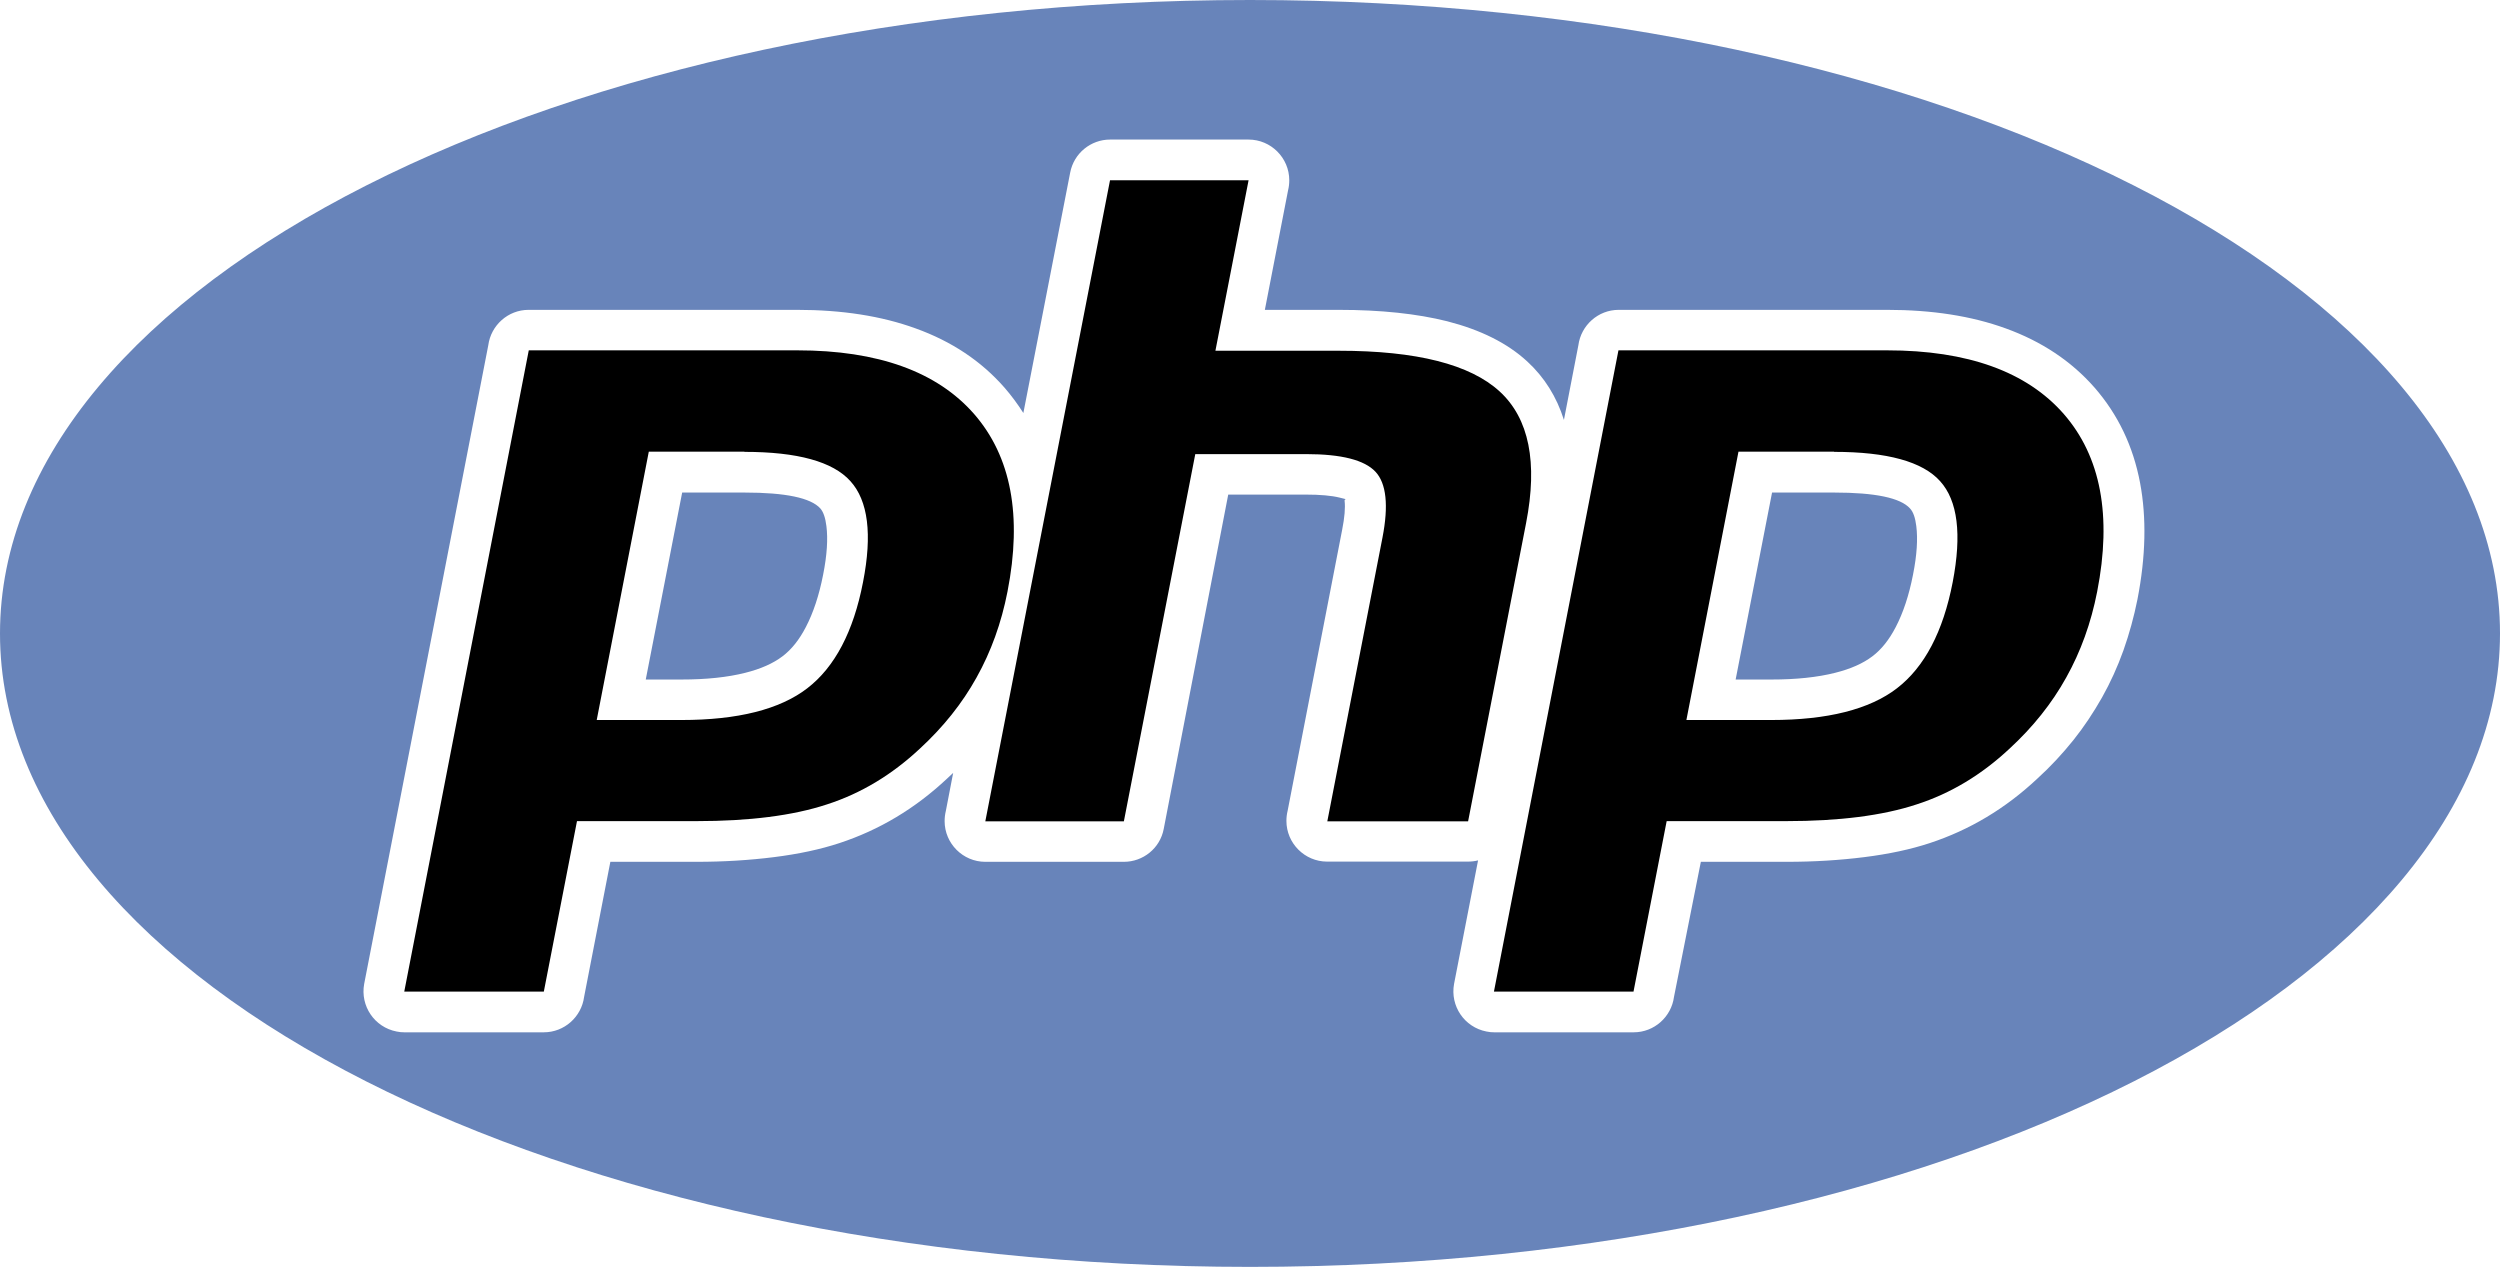
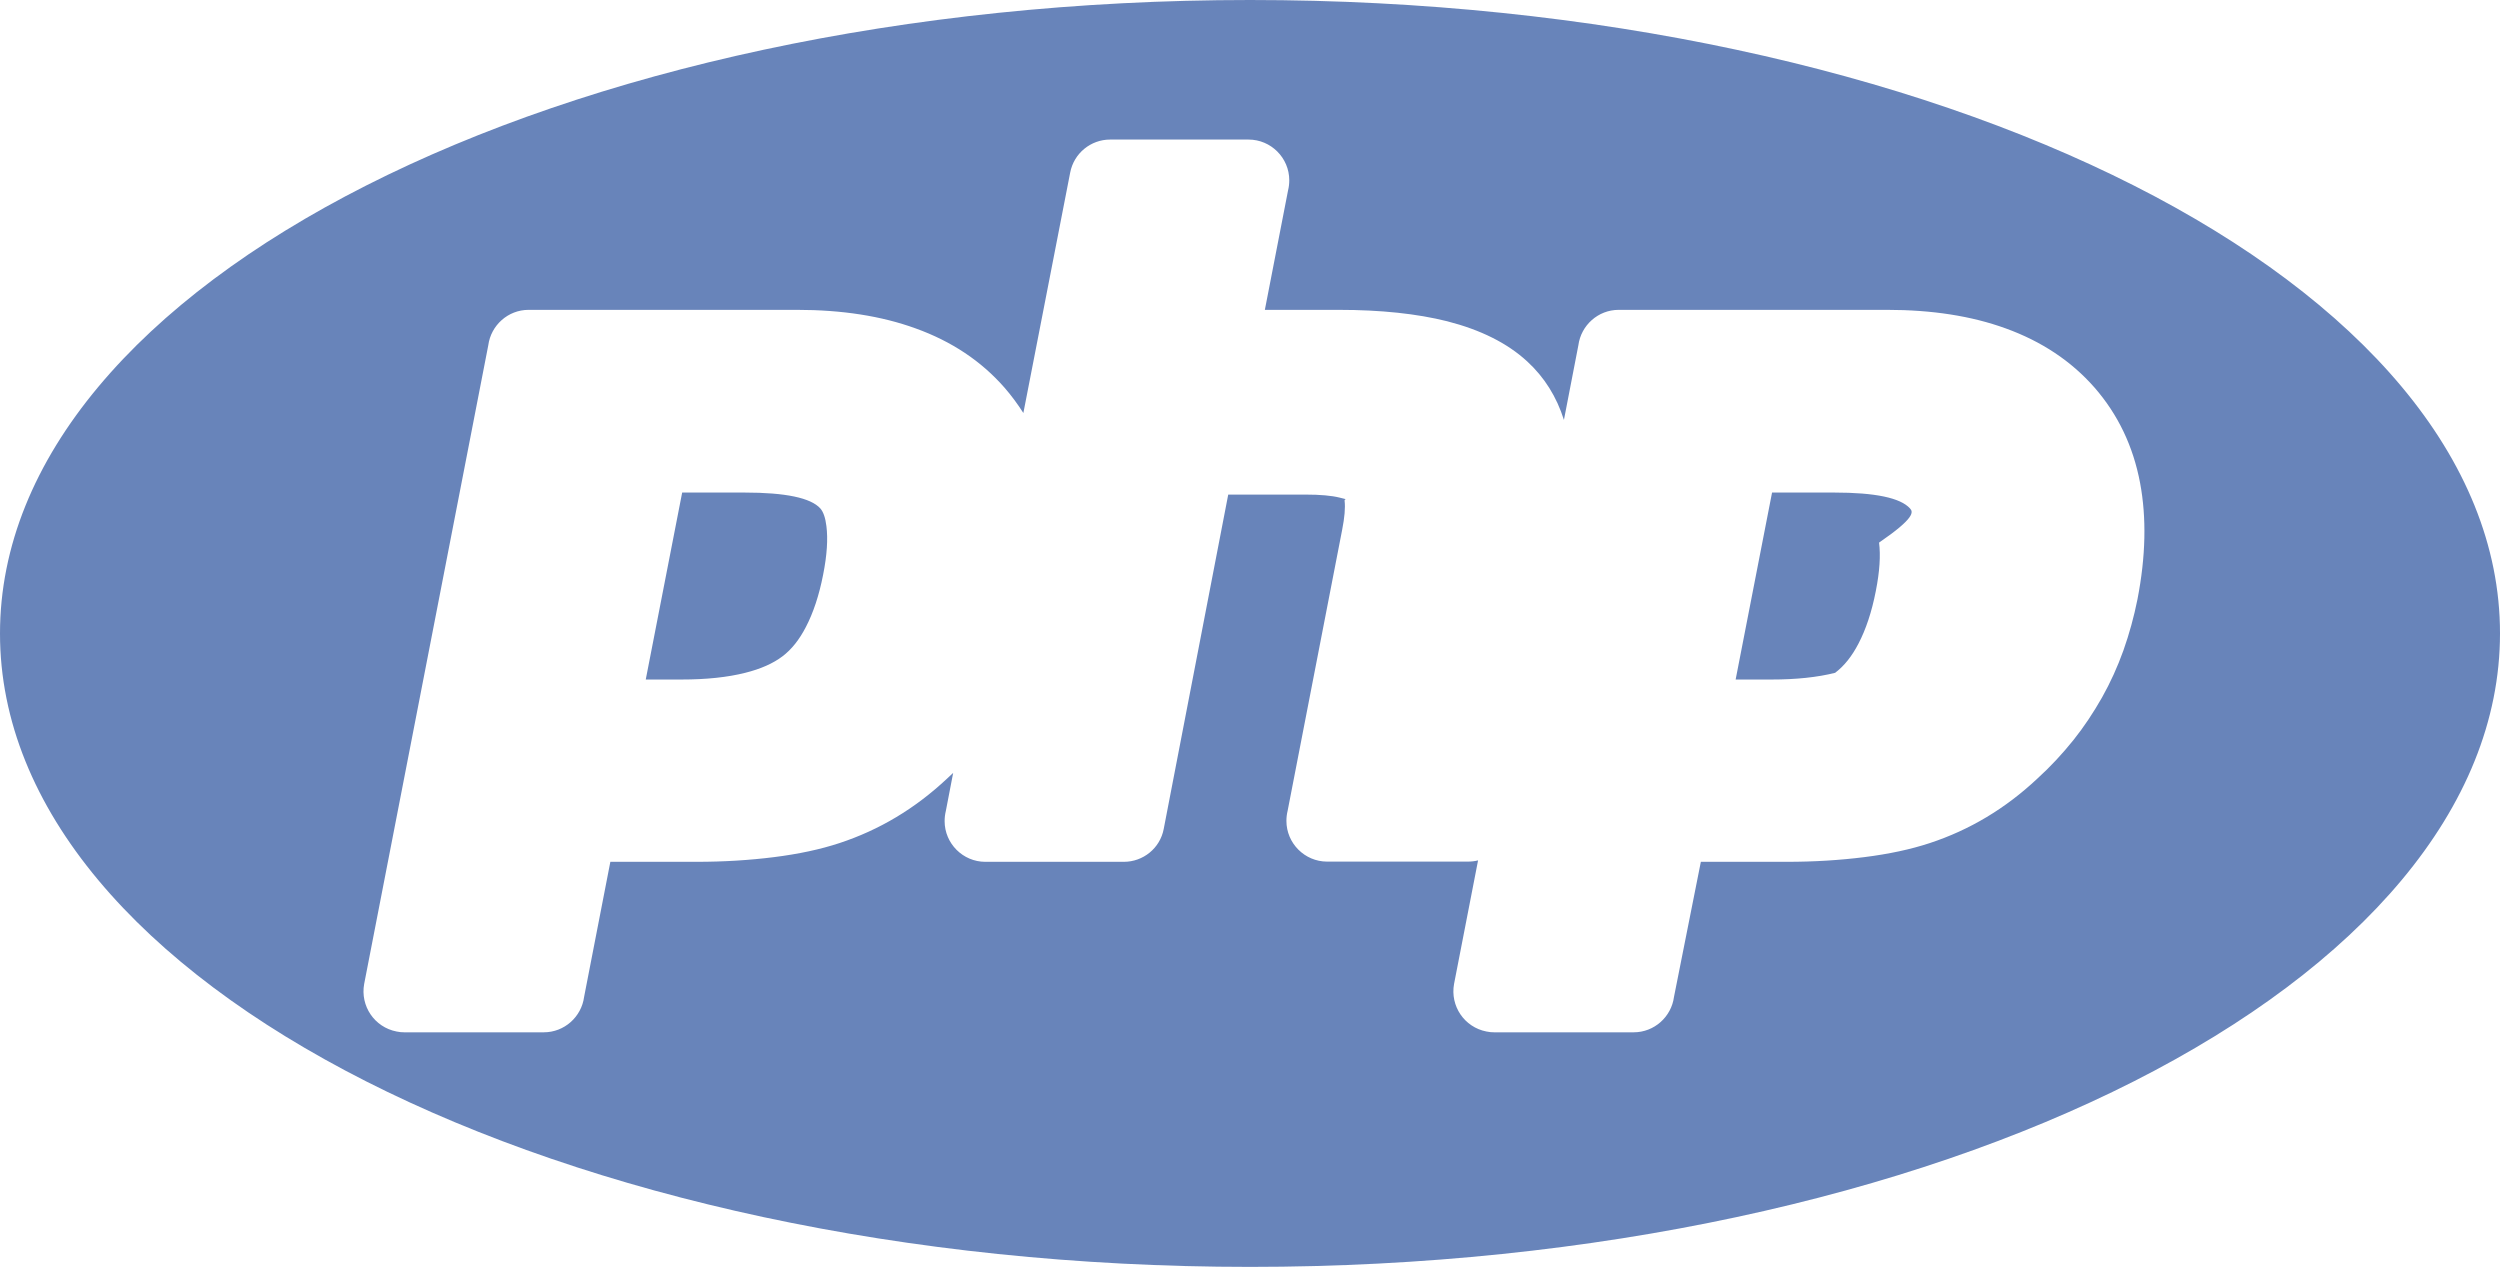
<svg xmlns="http://www.w3.org/2000/svg" id="Layer_1" x="0px" y="0px" viewBox="0 0 122.88 62.27" style="enable-background:new 0 0 122.88 62.27" xml:space="preserve">
  <style type="text/css">.st0{fill-rule:evenodd;clip-rule:evenodd;fill:#6884BA;} .st1{fill-rule:evenodd;clip-rule:evenodd;}</style>
  <g>
-     <path class="st0" d="M61.44,62.27c33.93,0,61.44-13.94,61.44-31.14C122.88,13.94,95.37,0,61.44,0S0,13.94,0,31.14 C0,48.33,27.51,62.27,61.44,62.27L61.44,62.27z M93.88,24.99c-0.47-0.52-1.71-0.78-3.73-0.78H87.1l-1.79,9.19h1.75 c1.23,0,2.27-0.11,3.14-0.33c0.76-0.19,1.37-0.46,1.83-0.81c0.45-0.34,0.83-0.82,1.15-1.44c0.36-0.69,0.65-1.55,0.85-2.58 c0.19-0.96,0.24-1.75,0.16-2.38C94.14,25.45,94.04,25.16,93.88,24.99L93.88,24.99z M54.56,6.86h6.81c1.1,0,2,0.9,2,2 c0,0.17-0.02,0.34-0.06,0.5l-1.14,5.87h3.64c2.07,0,3.84,0.19,5.32,0.56c1.64,0.42,2.95,1.07,3.93,1.97 c0.85,0.78,1.45,1.74,1.81,2.88l0.71-3.67c0.13-0.98,0.97-1.74,1.98-1.74h13.2c2.2,0,4.14,0.3,5.82,0.91 c1.77,0.64,3.23,1.61,4.37,2.91c1.15,1.32,1.9,2.88,2.24,4.69c0.32,1.71,0.28,3.61-0.13,5.72c-0.17,0.85-0.4,1.69-0.69,2.51 c-0.29,0.81-0.64,1.58-1.05,2.31c-0.42,0.74-0.89,1.45-1.41,2.1c-0.53,0.66-1.12,1.3-1.77,1.89l0,0c-0.79,0.74-1.62,1.37-2.49,1.89 c-0.9,0.54-1.83,0.96-2.8,1.28c-0.94,0.31-2.02,0.54-3.22,0.69c-1.19,0.15-2.46,0.23-3.8,0.23h-4.23L82.28,49 c-0.13,0.98-0.97,1.74-1.98,1.74h-6.86v0c-0.12,0-0.25-0.01-0.38-0.04c-1.08-0.21-1.79-1.25-1.59-2.34l1.18-6.07 c-0.16,0.04-0.33,0.06-0.5,0.06v0h-6.92c-1.1,0-2-0.9-2-2c0-0.17,0.02-0.34,0.06-0.5l2.68-13.81c0.12-0.61,0.16-1.08,0.12-1.42 c-0.01-0.1,0.07-0.05,0.04-0.09l-0.28-0.07c-0.4-0.1-0.96-0.15-1.68-0.15h-3.8L57.2,40.74c-0.18,0.96-1.02,1.62-1.96,1.62v0h-6.81 c-1.1,0-2-0.9-2-2c0-0.17,0.02-0.34,0.06-0.5l0.36-1.87l-0.3,0.28l0,0c-0.79,0.74-1.62,1.37-2.49,1.89 c-0.9,0.54-1.83,0.96-2.8,1.28c-0.94,0.31-2.02,0.54-3.22,0.69c-1.19,0.15-2.46,0.23-3.8,0.23H30L28.71,49 c-0.13,0.98-0.97,1.74-1.98,1.74h-6.86v0c-0.12,0-0.25-0.01-0.38-0.04c-1.08-0.21-1.79-1.25-1.59-2.34l6.1-31.39 c0.13-0.98,0.97-1.74,1.98-1.74h13.2c2.2,0,4.14,0.3,5.82,0.91c1.78,0.64,3.23,1.61,4.37,2.91c0.34,0.39,0.65,0.81,0.93,1.25 l2.3-11.81C52.78,7.53,53.62,6.86,54.56,6.86L54.56,6.86L54.56,6.86z M40.32,24.99c-0.47-0.52-1.71-0.78-3.73-0.78h-3.06 l-1.79,9.19h1.75c1.23,0,2.27-0.11,3.14-0.33c0.76-0.19,1.37-0.46,1.83-0.81c0.45-0.34,0.83-0.82,1.15-1.44 c0.36-0.69,0.65-1.55,0.85-2.58c0.19-0.96,0.24-1.75,0.16-2.38C40.57,25.45,40.47,25.16,40.32,24.99L40.32,24.99z" />
-     <path class="st1" d="M90.15,22.21c2.61,0,4.35,0.48,5.21,1.44c0.87,0.96,1.07,2.61,0.62,4.96c-0.47,2.44-1.39,4.18-2.74,5.22 c-1.35,1.04-3.42,1.56-6.18,1.56h-4.17l2.56-13.19H90.15L90.15,22.21z M54.56,8.86h6.81l-1.63,8.38h6.07c3.82,0,6.45,0.67,7.9,2 c1.45,1.33,1.88,3.49,1.3,6.47l-2.85,14.66h-6.92l2.71-13.94c0.31-1.59,0.19-2.67-0.34-3.24c-0.54-0.58-1.67-0.87-3.42-0.87h-5.44 l-3.51,18.05h-6.81L54.56,8.86L54.56,8.86z M36.59,22.21c2.61,0,4.35,0.48,5.21,1.44c0.87,0.96,1.08,2.61,0.62,4.96 c-0.47,2.44-1.39,4.18-2.74,5.22c-1.35,1.04-3.42,1.56-6.18,1.56h-4.17l2.56-13.19H36.59L36.59,22.21z M19.87,48.74h6.86l1.63-8.38 h5.88c2.59,0,4.73-0.27,6.4-0.82c1.68-0.54,3.2-1.46,4.57-2.74c1.15-1.06,2.08-2.22,2.79-3.5c0.71-1.27,1.22-2.68,1.52-4.22 c0.73-3.73,0.18-6.64-1.64-8.73c-1.82-2.08-4.72-3.13-8.69-3.13h-13.2L19.87,48.74L19.87,48.74z M73.43,48.74h6.86l1.63-8.38h5.88 c2.59,0,4.73-0.27,6.4-0.82c1.68-0.54,3.2-1.46,4.57-2.74c1.15-1.06,2.08-2.22,2.79-3.5c0.71-1.27,1.22-2.68,1.52-4.22 c0.73-3.73,0.18-6.64-1.64-8.73c-1.82-2.08-4.72-3.13-8.69-3.13h-13.2L73.43,48.74L73.43,48.74z" />
+     <path class="st0" d="M61.44,62.27c33.93,0,61.44-13.94,61.44-31.14C122.88,13.94,95.37,0,61.44,0S0,13.94,0,31.14 C0,48.33,27.51,62.27,61.44,62.27L61.44,62.27z M93.88,24.99c-0.47-0.52-1.71-0.78-3.73-0.78H87.1l-1.79,9.19h1.75 c1.23,0,2.27-0.11,3.14-0.33c0.45-0.34,0.83-0.82,1.15-1.44c0.36-0.69,0.65-1.55,0.85-2.58 c0.19-0.96,0.24-1.75,0.16-2.38C94.14,25.45,94.04,25.16,93.88,24.99L93.88,24.99z M54.56,6.86h6.81c1.1,0,2,0.9,2,2 c0,0.17-0.02,0.34-0.06,0.5l-1.14,5.87h3.64c2.07,0,3.84,0.19,5.32,0.56c1.64,0.42,2.95,1.07,3.93,1.97 c0.85,0.78,1.45,1.74,1.81,2.88l0.71-3.67c0.13-0.98,0.97-1.74,1.98-1.74h13.2c2.2,0,4.14,0.3,5.82,0.91 c1.77,0.64,3.23,1.61,4.37,2.91c1.15,1.32,1.9,2.88,2.24,4.69c0.32,1.71,0.28,3.61-0.13,5.72c-0.17,0.85-0.4,1.69-0.69,2.51 c-0.29,0.81-0.64,1.58-1.05,2.31c-0.42,0.74-0.89,1.45-1.41,2.1c-0.53,0.66-1.12,1.3-1.77,1.89l0,0c-0.79,0.74-1.62,1.37-2.49,1.89 c-0.9,0.54-1.83,0.96-2.8,1.28c-0.94,0.31-2.02,0.54-3.22,0.69c-1.19,0.15-2.46,0.23-3.8,0.23h-4.23L82.28,49 c-0.13,0.98-0.97,1.74-1.98,1.74h-6.86v0c-0.12,0-0.25-0.01-0.38-0.04c-1.08-0.21-1.79-1.25-1.59-2.34l1.18-6.07 c-0.16,0.04-0.33,0.06-0.5,0.06v0h-6.92c-1.1,0-2-0.9-2-2c0-0.17,0.02-0.34,0.06-0.5l2.68-13.81c0.12-0.61,0.16-1.08,0.12-1.42 c-0.01-0.1,0.07-0.05,0.04-0.09l-0.28-0.07c-0.4-0.1-0.96-0.15-1.68-0.15h-3.8L57.2,40.74c-0.18,0.96-1.02,1.62-1.96,1.62v0h-6.81 c-1.1,0-2-0.9-2-2c0-0.17,0.02-0.34,0.06-0.5l0.36-1.87l-0.3,0.28l0,0c-0.79,0.74-1.62,1.37-2.49,1.89 c-0.9,0.54-1.83,0.96-2.8,1.28c-0.94,0.31-2.02,0.54-3.22,0.69c-1.19,0.15-2.46,0.23-3.8,0.23H30L28.71,49 c-0.13,0.98-0.97,1.74-1.98,1.74h-6.86v0c-0.12,0-0.25-0.01-0.38-0.04c-1.08-0.21-1.79-1.25-1.59-2.34l6.1-31.39 c0.13-0.98,0.97-1.74,1.98-1.74h13.2c2.2,0,4.14,0.3,5.82,0.91c1.78,0.64,3.23,1.61,4.37,2.91c0.34,0.39,0.65,0.81,0.93,1.25 l2.3-11.81C52.78,7.53,53.62,6.86,54.56,6.86L54.56,6.86L54.56,6.86z M40.32,24.99c-0.47-0.52-1.71-0.78-3.73-0.78h-3.06 l-1.79,9.19h1.75c1.23,0,2.27-0.11,3.14-0.33c0.76-0.19,1.37-0.46,1.83-0.81c0.45-0.34,0.83-0.82,1.15-1.44 c0.36-0.69,0.65-1.55,0.85-2.58c0.19-0.96,0.24-1.75,0.16-2.38C40.57,25.45,40.47,25.16,40.32,24.99L40.32,24.99z" />
  </g>
</svg>